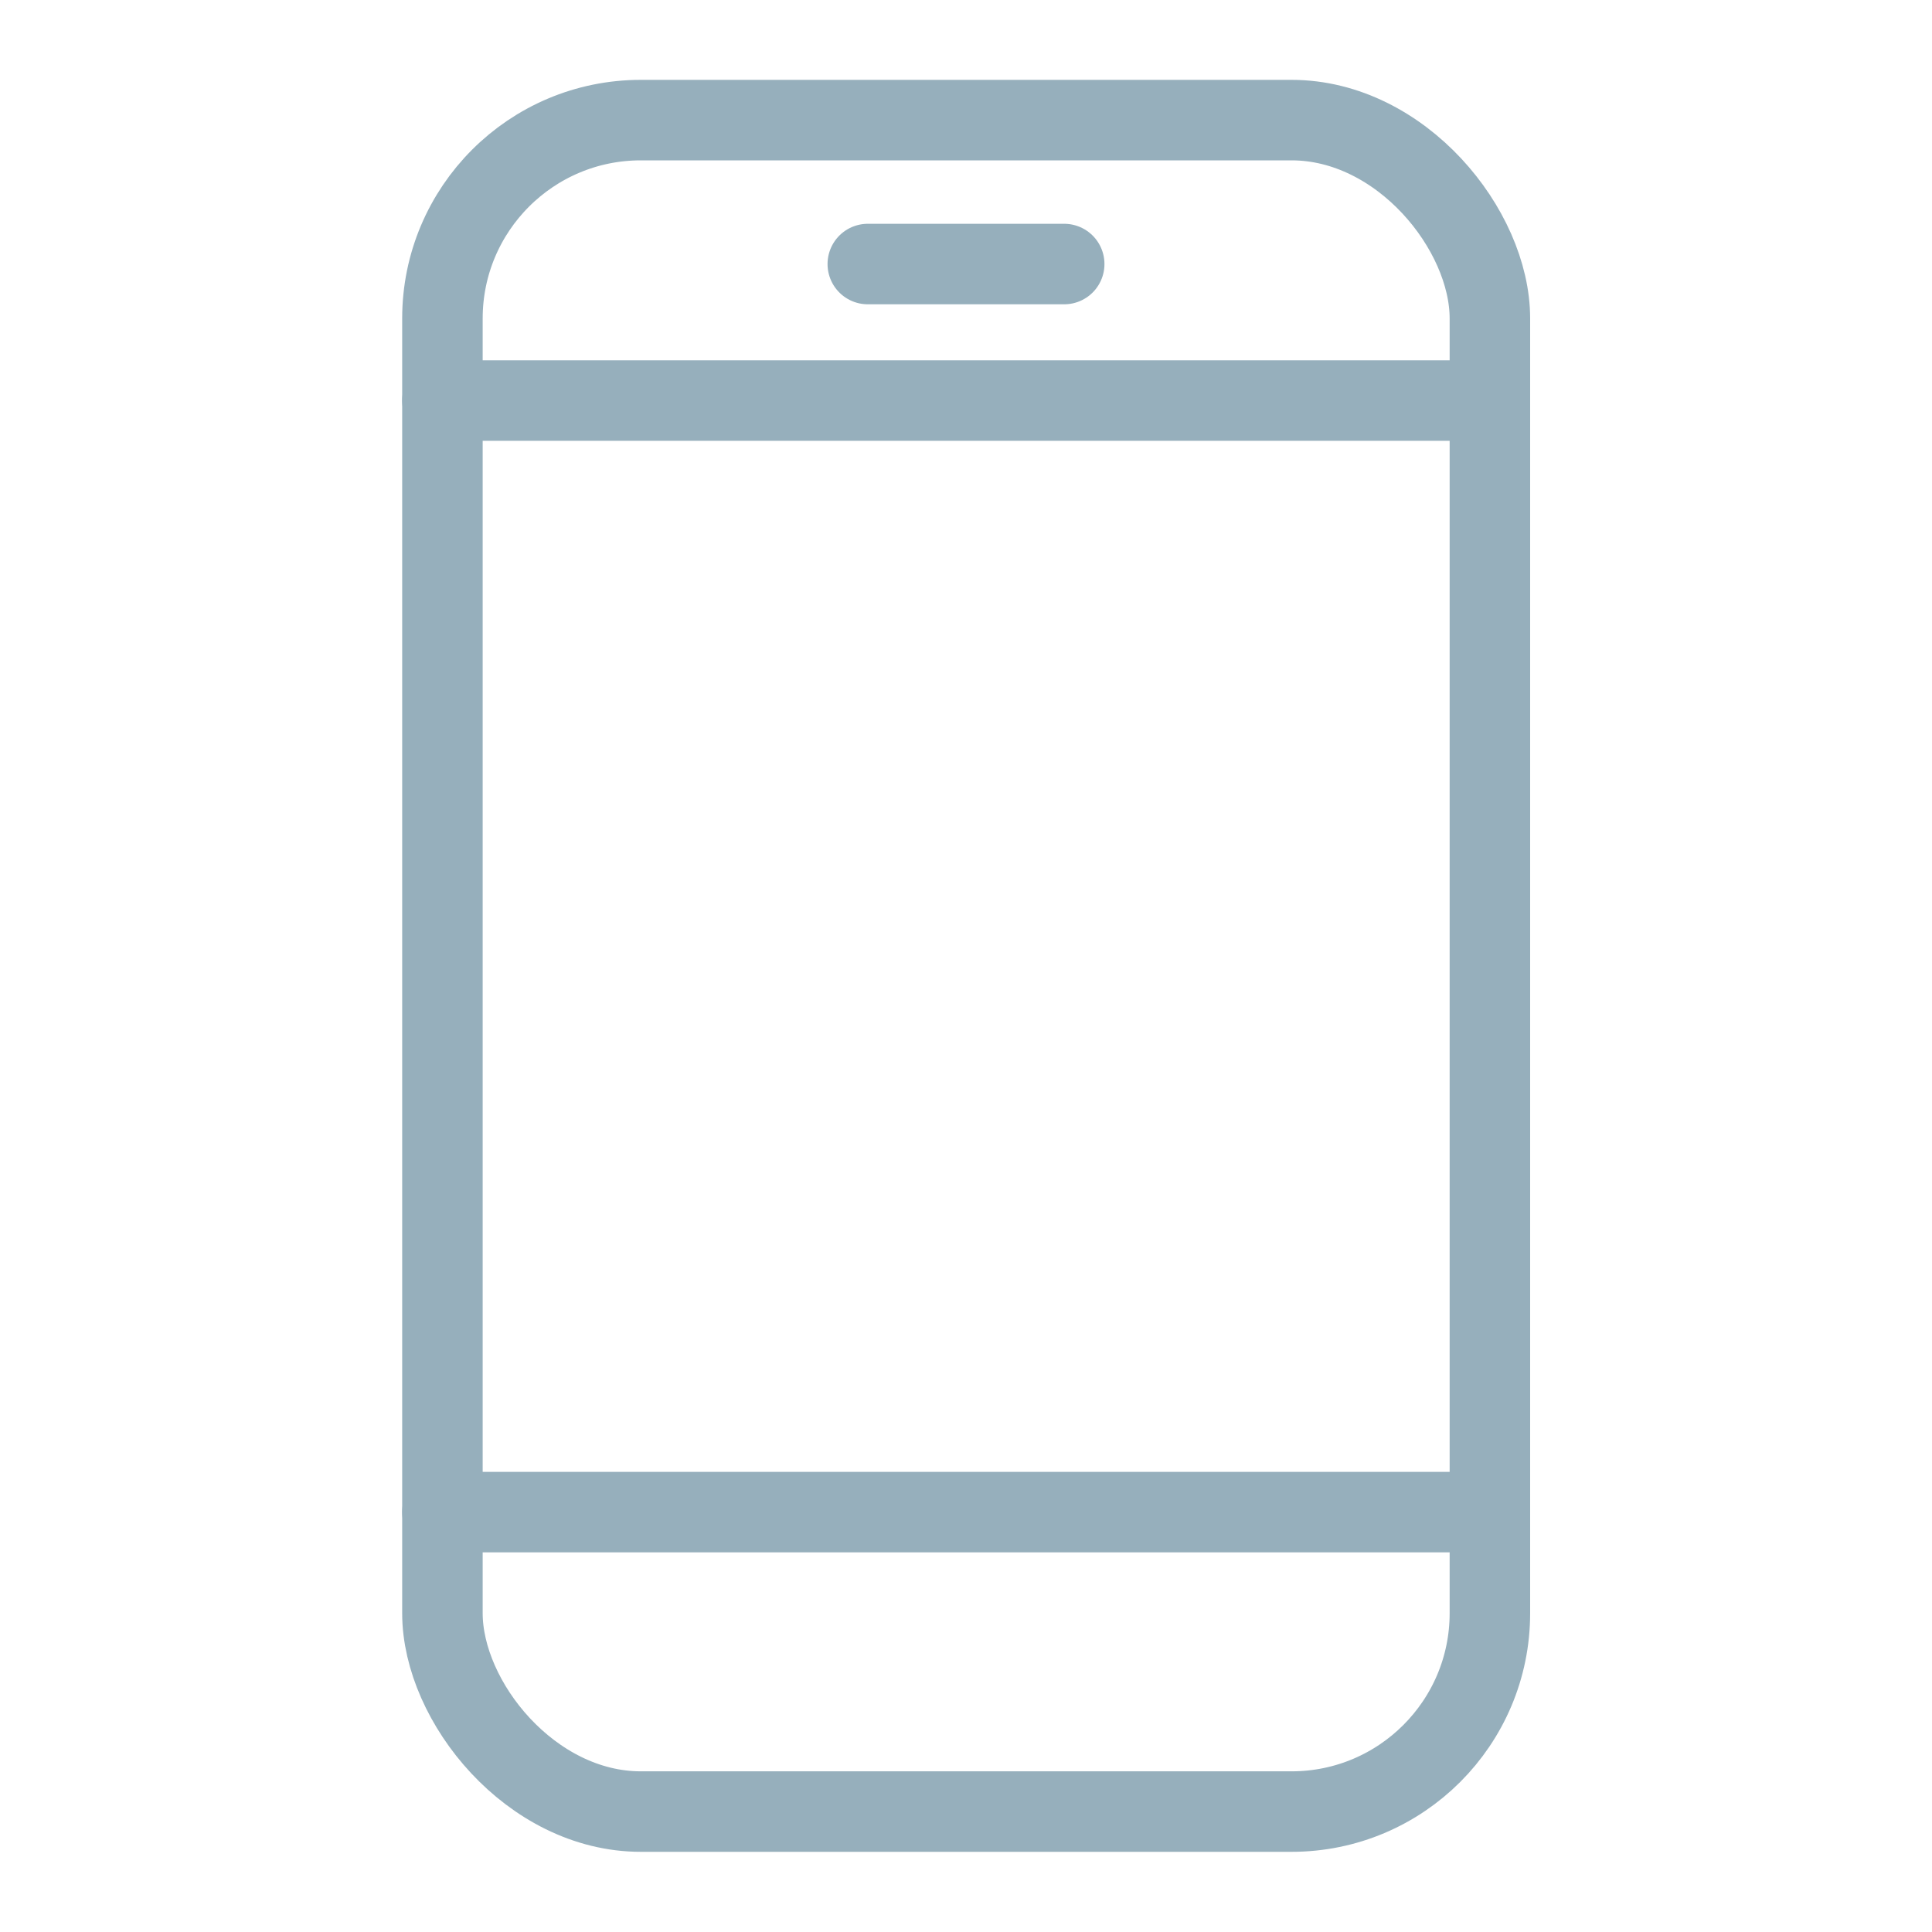
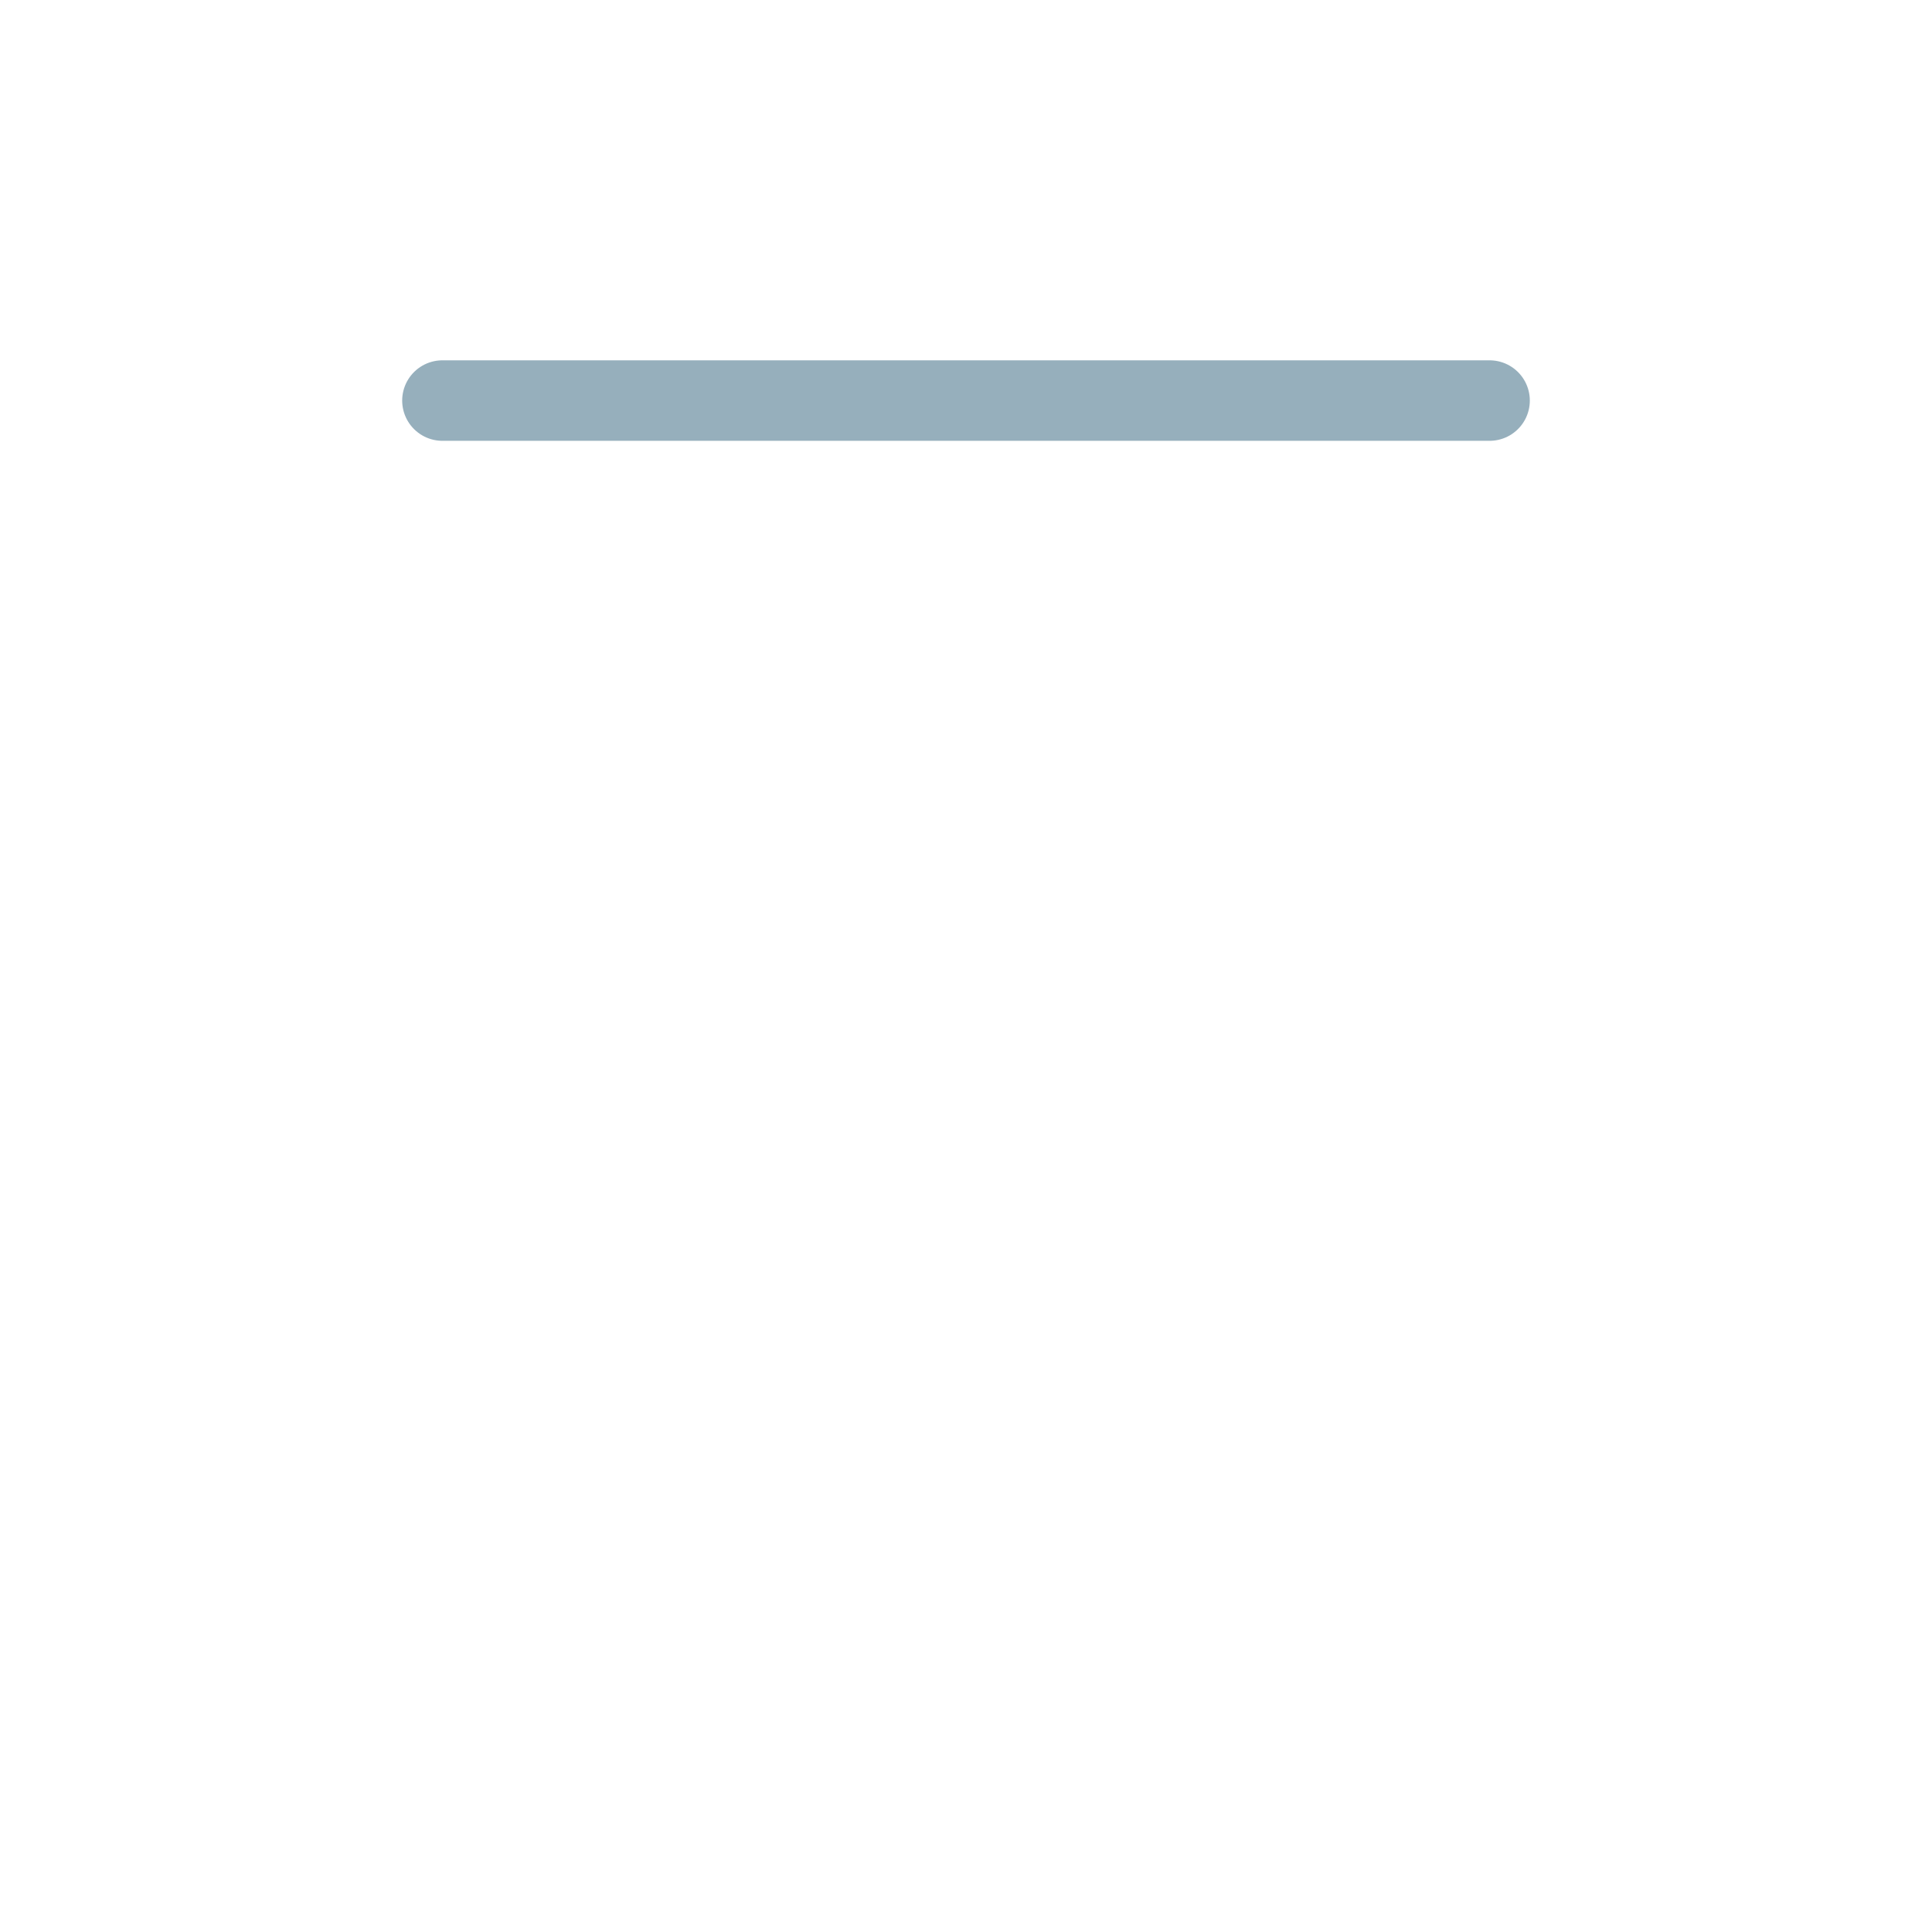
<svg xmlns="http://www.w3.org/2000/svg" id="Calque_1" data-name="Calque 1" width="60" height="60" viewBox="0 0 60 60">
  <defs>
    <style>
      .cls-1 {
        fill: none;
        stroke: #96afbc;
        stroke-linecap: round;
        stroke-linejoin: round;
        stroke-width: 2.5px;
      }
    </style>
  </defs>
-   <rect class="cls-1" x="13.74" y="3.73" width="32.53" height="52.53" rx="6.16" ry="6.16" />
  <line class="cls-1" x1="13.74" y1="12.44" x2="46.26" y2="12.44" />
-   <line class="cls-1" x1="13.74" y1="46.96" x2="46.26" y2="46.96" />
-   <line class="cls-1" x1="26.95" y1="8.2" x2="33.05" y2="8.2" />
</svg>